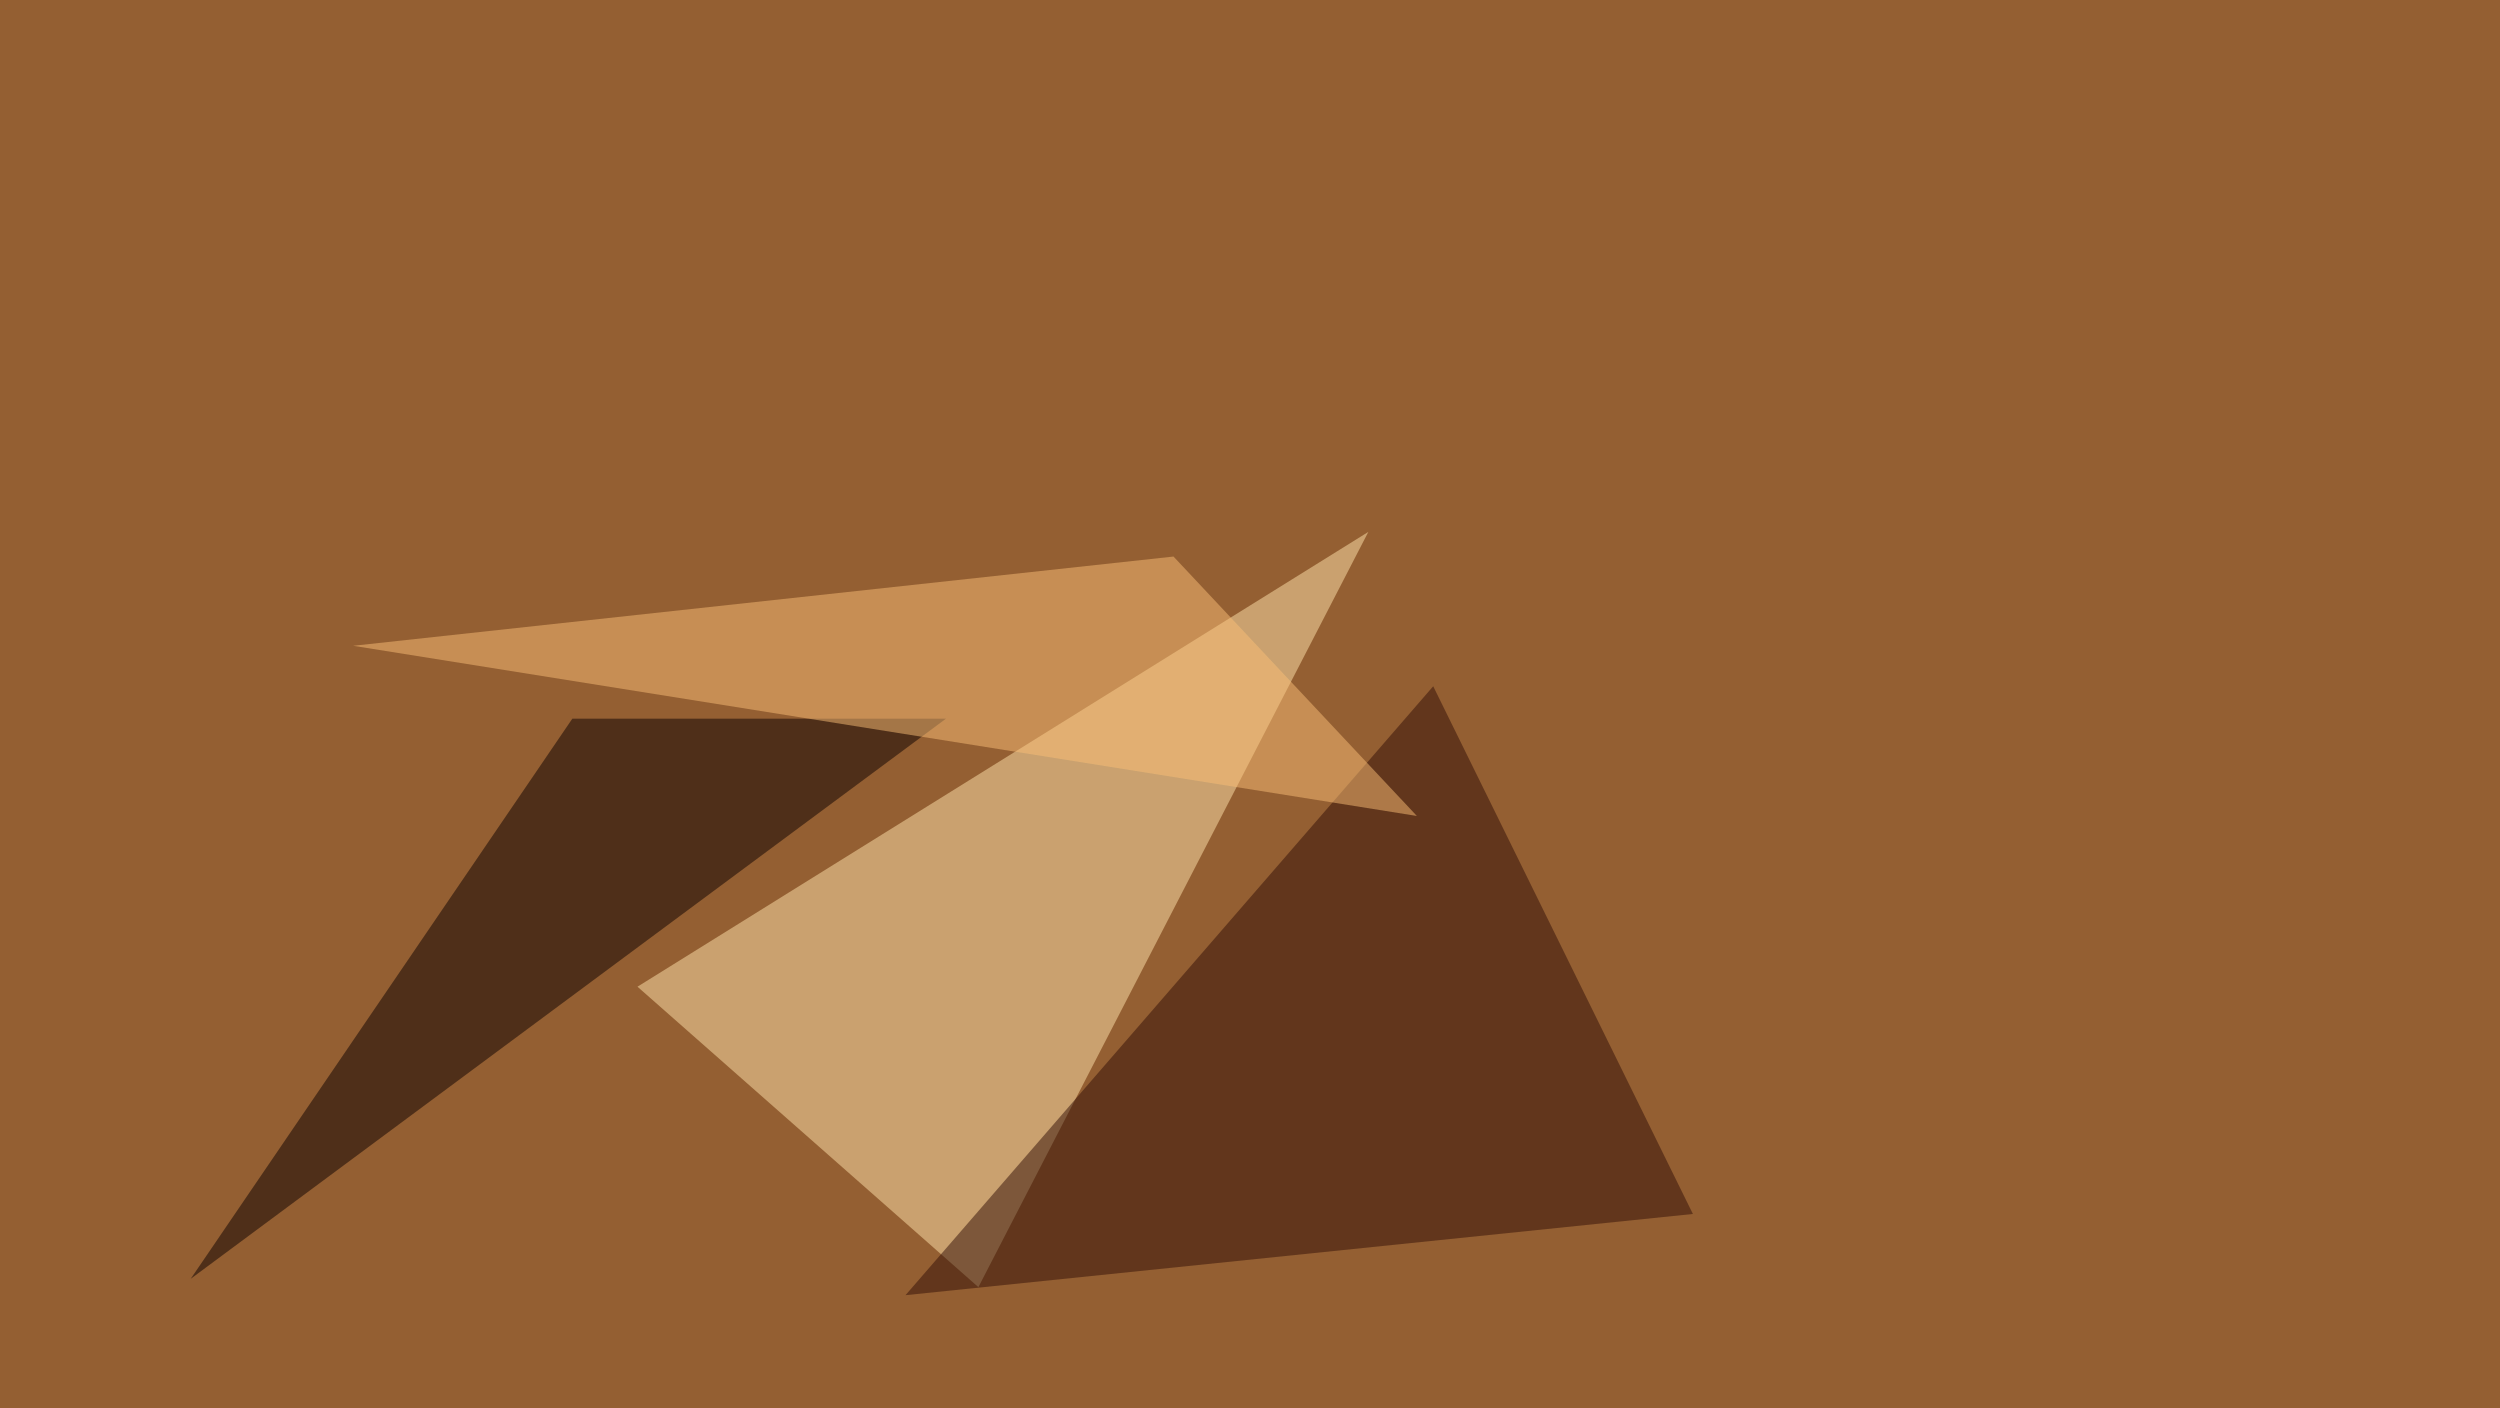
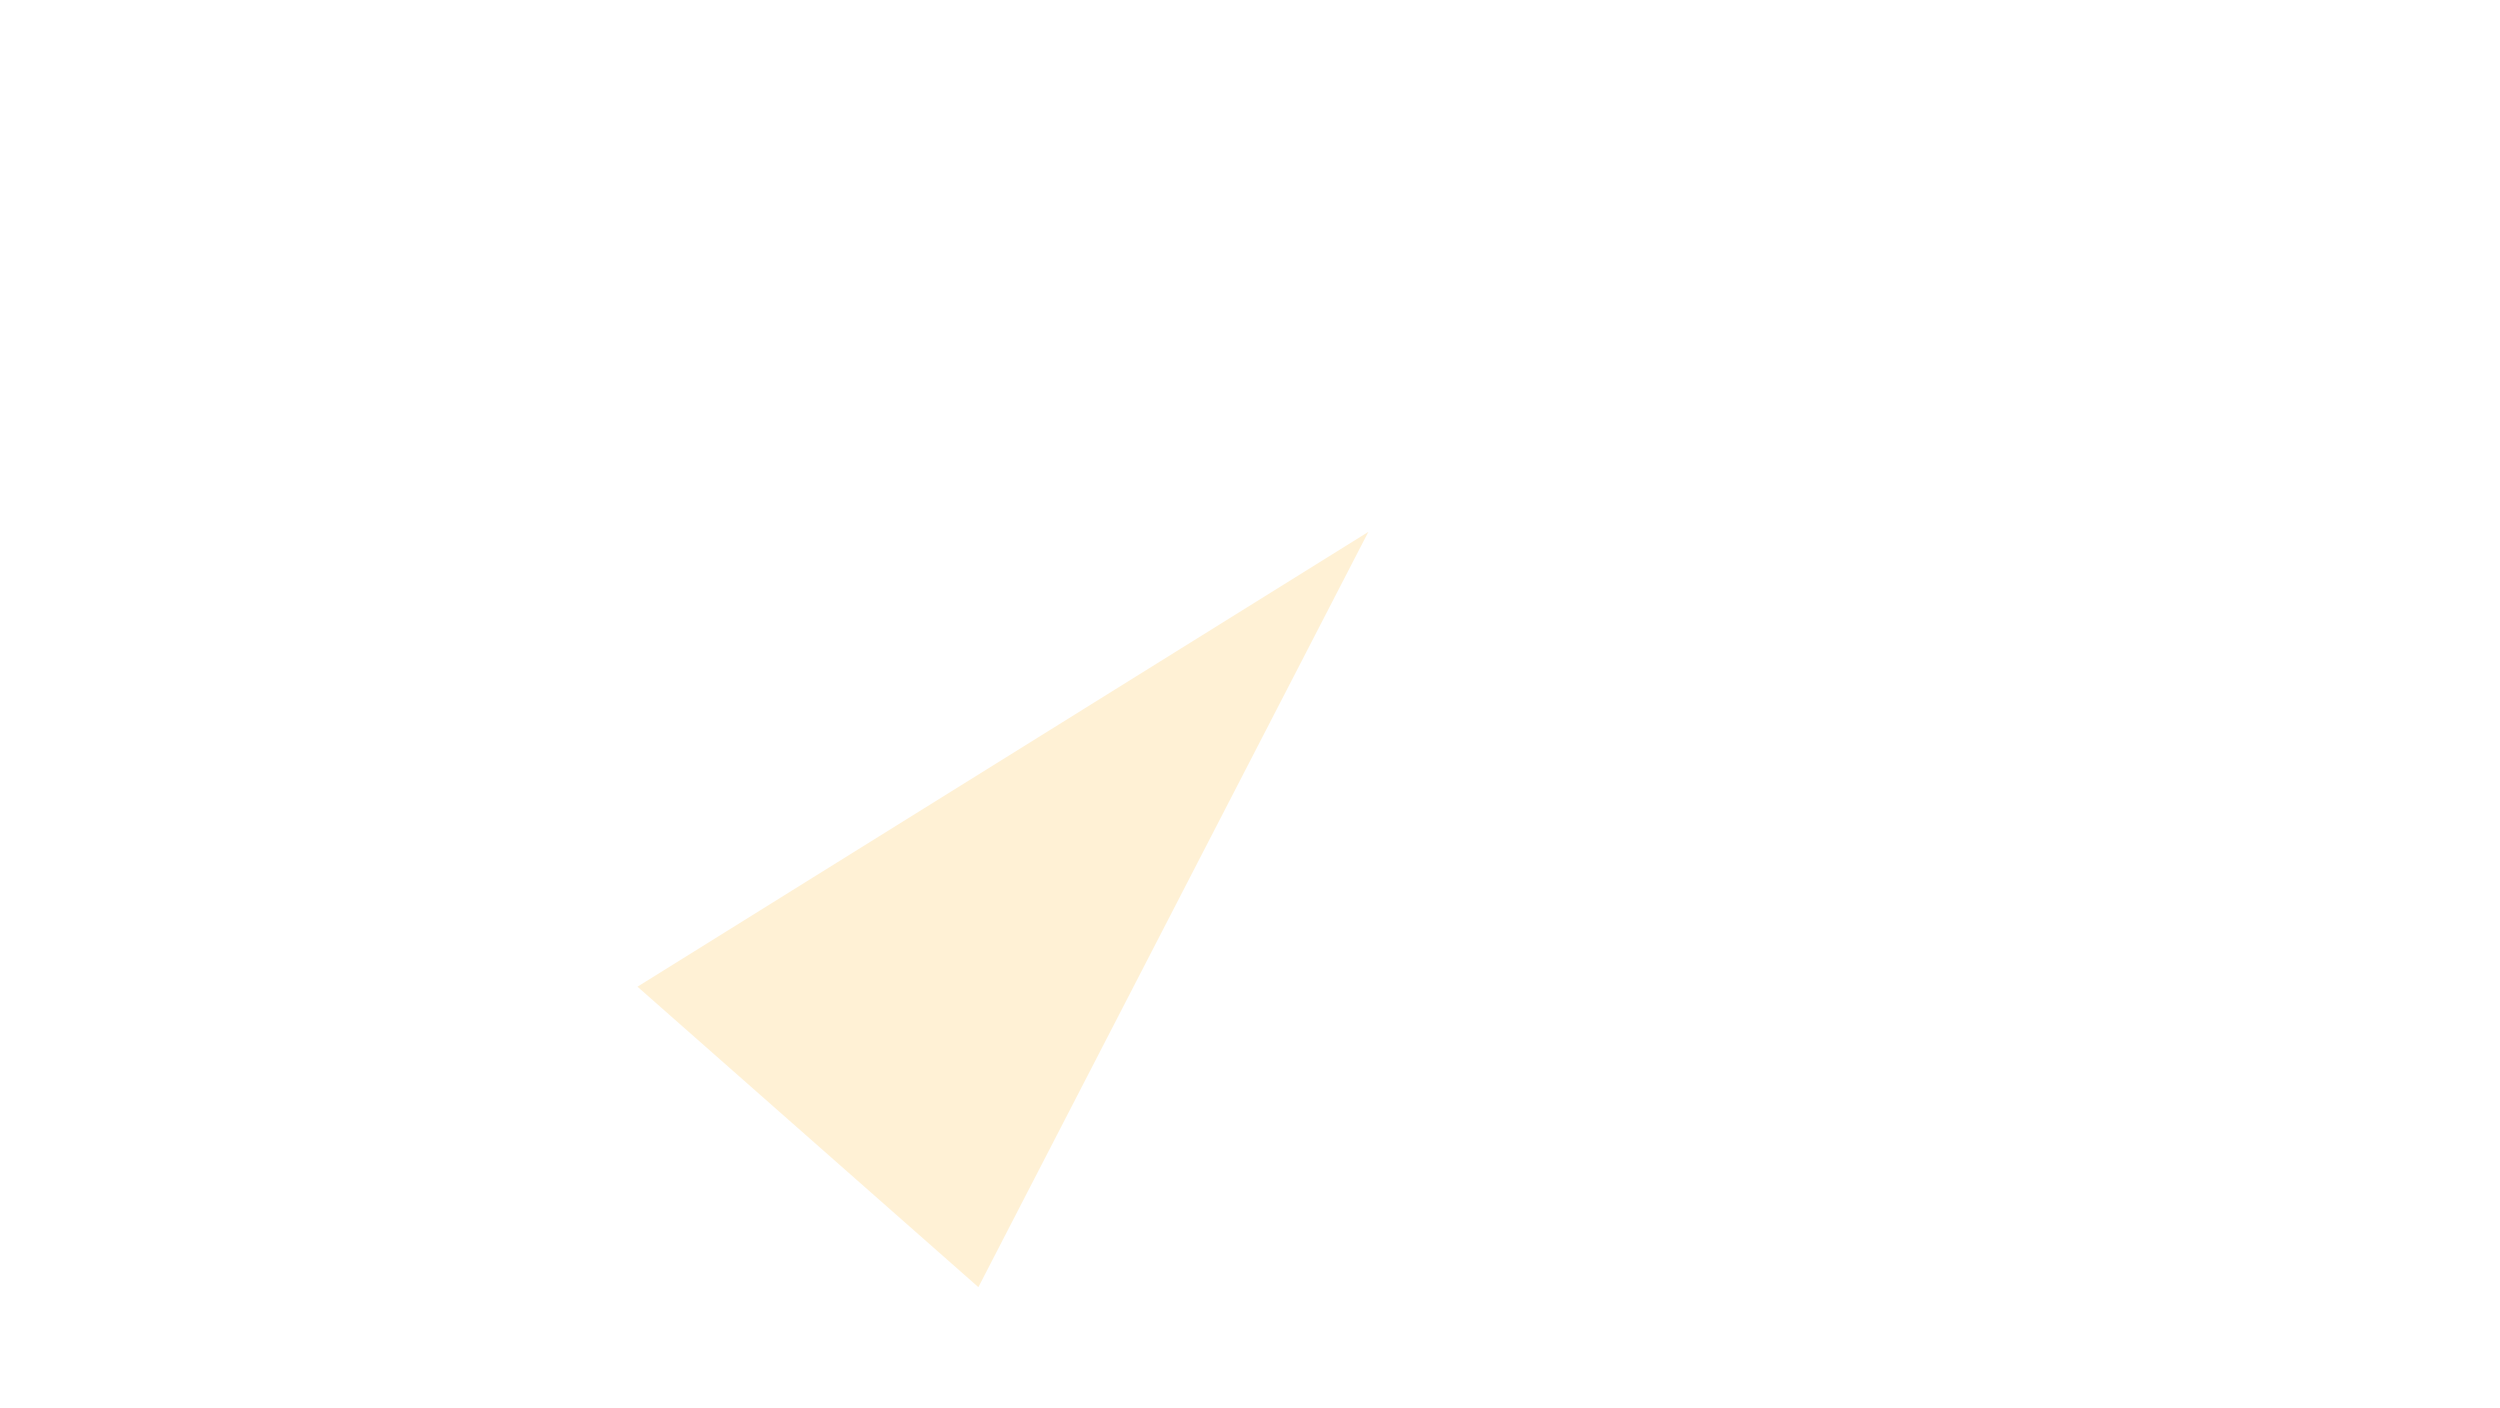
<svg xmlns="http://www.w3.org/2000/svg" width="902" height="508">
  <filter id="a">
    <feGaussianBlur stdDeviation="55" />
  </filter>
-   <rect width="100%" height="100%" fill="#945f32" />
  <g filter="url(#a)">
    <g fill-opacity=".5">
      <path fill="#ffe4ac" d="M493.7 191.9L353 464.4 230 356z" />
-       <path fill="#0a0000" d="M341.3 259.3L68.8 461.4l137.7-202.1z" />
-       <path fill="#310f06" d="M610.8 438l-93.7-190.4-190.4 219.7z" />
-       <path fill="#fbbf76" d="M511.2 294.4L127.4 233l296-32.2z" />
+       <path fill="#0a0000" d="M341.3 259.3L68.8 461.4z" />
    </g>
  </g>
</svg>